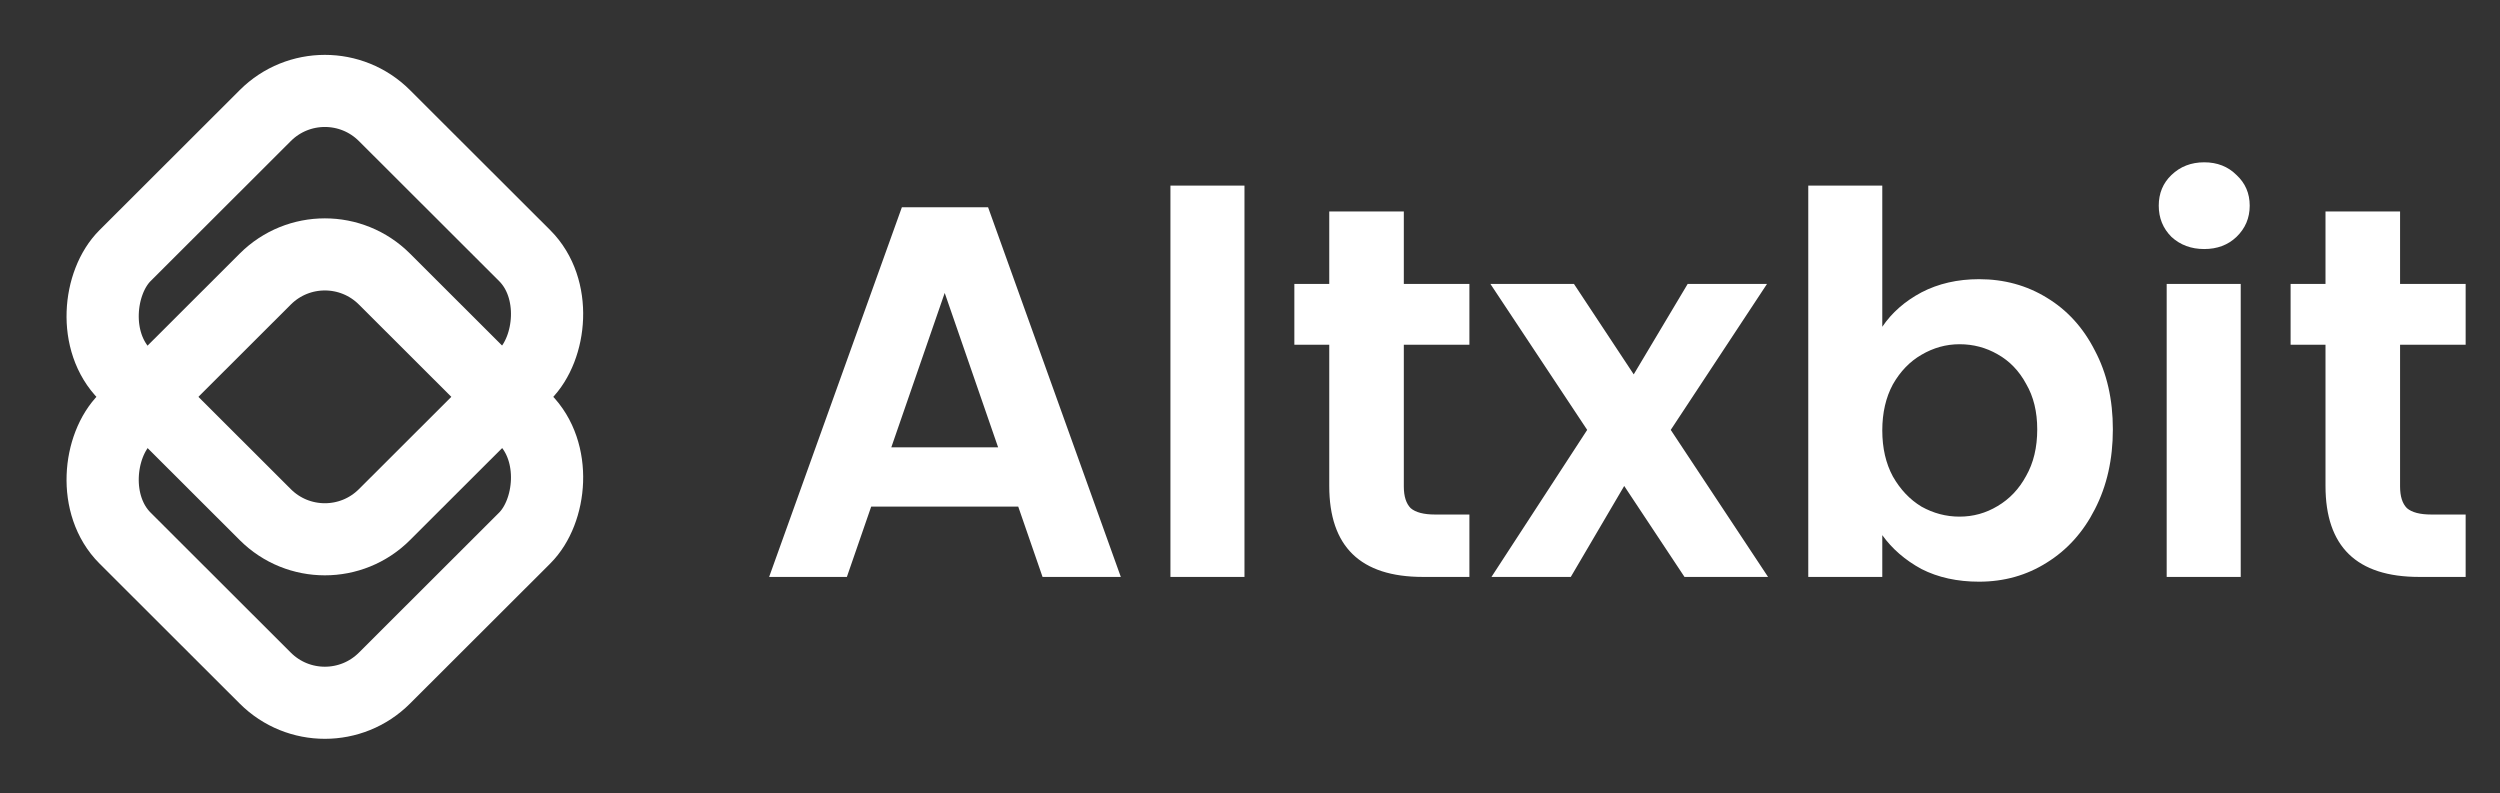
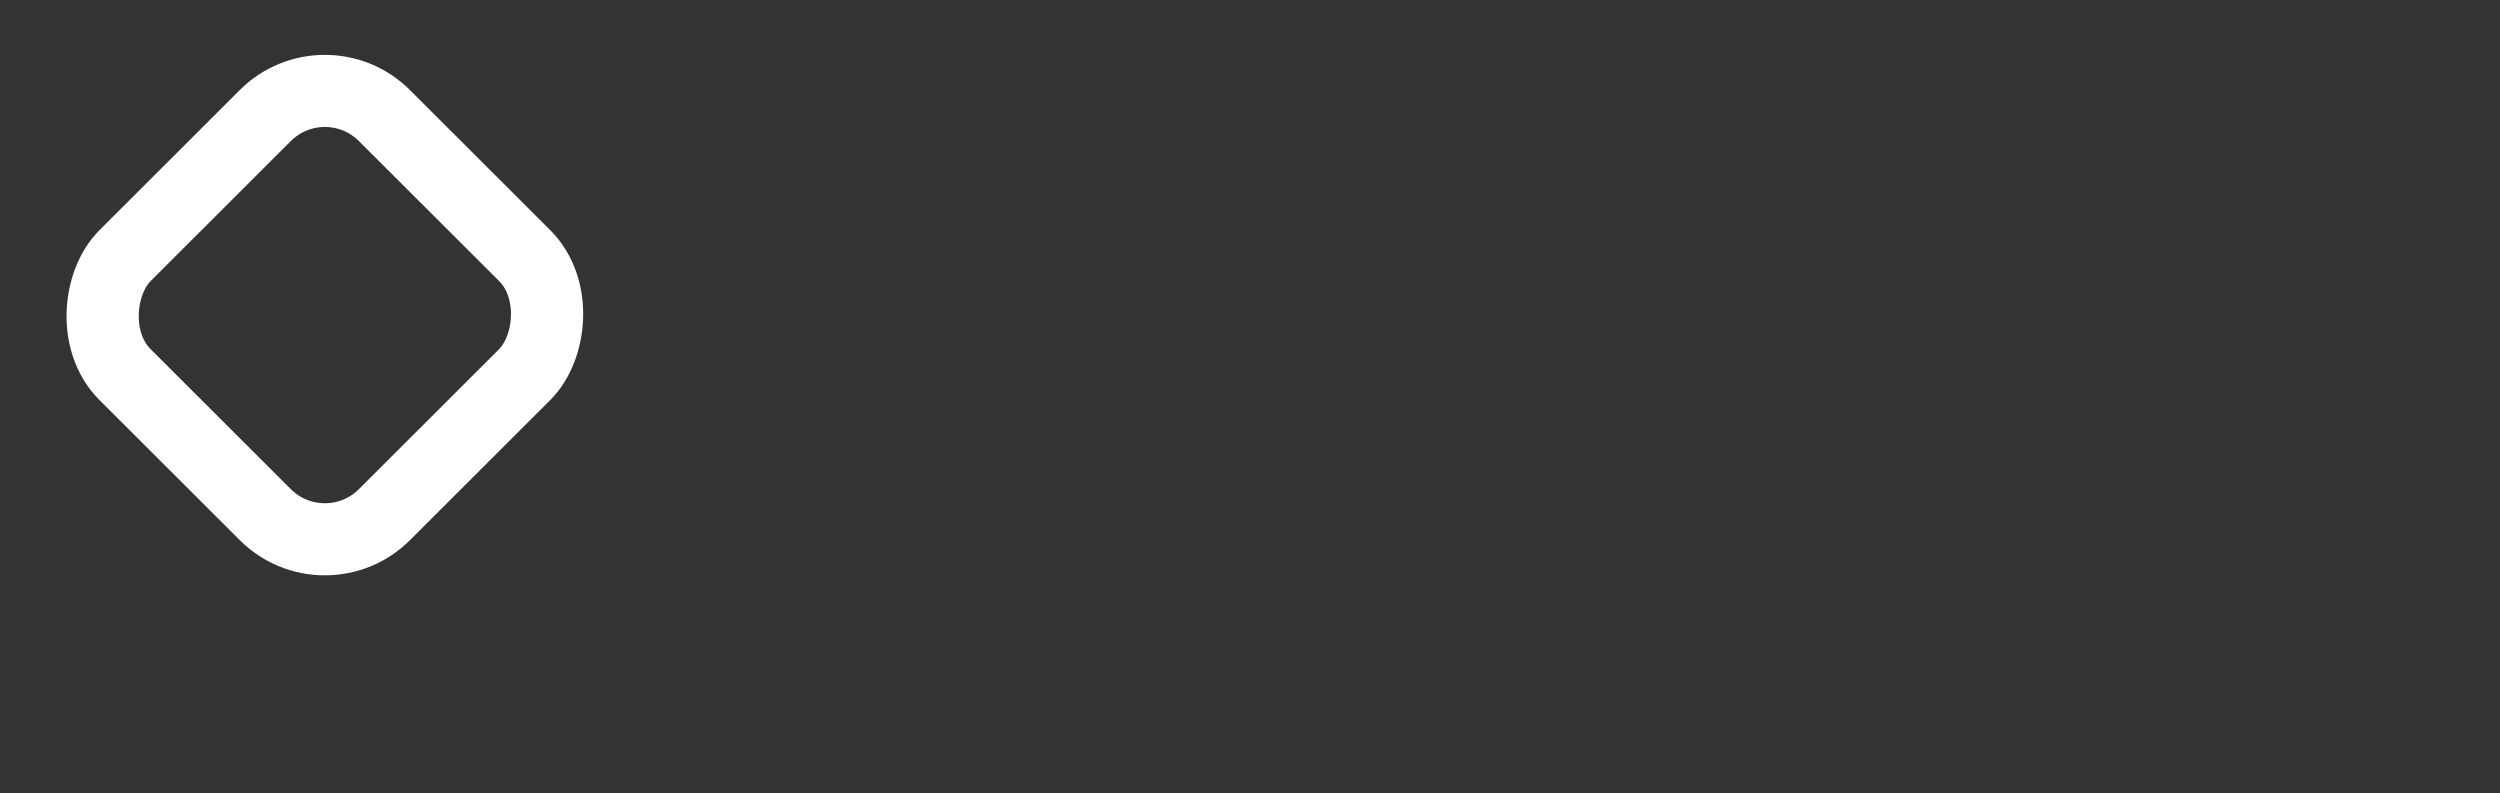
<svg xmlns="http://www.w3.org/2000/svg" width="104" height="33" viewBox="0 0 104 33" fill="none">
  <rect x="0" y="0" width="104" height="33" fill="#333333" stroke="none" />
  <rect y="2.12" width="15.241" height="15.241" rx="3.5" transform="matrix(0.708 0.707 -0.708 0.707 15.015 0.834)" stroke="white" stroke-width="3" />
-   <rect y="2.12" width="15.241" height="15.241" rx="3.5" transform="matrix(0.708 0.707 -0.708 0.707 15.015 7.635)" stroke="white" stroke-width="3" />
-   <path d="M42.358 21.074H36.242L35.23 24H31.996L37.518 8.622H41.104L46.626 24H43.37L42.358 21.074ZM41.522 18.61L39.3 12.186L37.078 18.61H41.522ZM51.77 7.72V24H48.69V7.72H51.77ZM58.399 14.342V20.238C58.399 20.649 58.495 20.949 58.685 21.14C58.891 21.316 59.228 21.404 59.697 21.404H61.127V24H59.191C56.595 24 55.297 22.739 55.297 20.216V14.342H53.845V11.812H55.297V8.798H58.399V11.812H61.127V14.342H58.399ZM70.075 24L67.567 20.216L65.345 24H62.045L66.027 17.884L62.001 11.812H65.477L67.963 15.574L70.207 11.812H73.507L69.503 17.884L73.551 24H70.075ZM78.303 13.594C78.7 13.007 79.242 12.531 79.931 12.164C80.635 11.797 81.435 11.614 82.329 11.614C83.371 11.614 84.309 11.871 85.145 12.384C85.996 12.897 86.663 13.631 87.147 14.584C87.646 15.523 87.895 16.615 87.895 17.862C87.895 19.109 87.646 20.216 87.147 21.184C86.663 22.137 85.996 22.878 85.145 23.406C84.309 23.934 83.371 24.198 82.329 24.198C81.42 24.198 80.621 24.022 79.931 23.67C79.257 23.303 78.714 22.834 78.303 22.262V24H75.224V7.72H78.303V13.594ZM84.749 17.862C84.749 17.129 84.596 16.498 84.287 15.97C83.994 15.427 83.598 15.017 83.1 14.738C82.615 14.459 82.088 14.32 81.516 14.32C80.958 14.32 80.43 14.467 79.931 14.76C79.448 15.039 79.052 15.449 78.743 15.992C78.45 16.535 78.303 17.173 78.303 17.906C78.303 18.639 78.45 19.277 78.743 19.82C79.052 20.363 79.448 20.781 79.931 21.074C80.43 21.353 80.958 21.492 81.516 21.492C82.088 21.492 82.615 21.345 83.1 21.052C83.598 20.759 83.994 20.341 84.287 19.798C84.596 19.255 84.749 18.61 84.749 17.862ZM91.696 10.36C91.153 10.36 90.698 10.191 90.332 9.854C89.98 9.502 89.804 9.069 89.804 8.556C89.804 8.043 89.98 7.617 90.332 7.28C90.698 6.928 91.153 6.752 91.696 6.752C92.238 6.752 92.686 6.928 93.038 7.28C93.404 7.617 93.588 8.043 93.588 8.556C93.588 9.069 93.404 9.502 93.038 9.854C92.686 10.191 92.238 10.36 91.696 10.36ZM93.214 11.812V24H90.134V11.812H93.214ZM99.843 14.342V20.238C99.843 20.649 99.938 20.949 100.129 21.14C100.334 21.316 100.671 21.404 101.141 21.404H102.571V24H100.635C98.039 24 96.741 22.739 96.741 20.216V14.342H95.289V11.812H96.741V8.798H99.843V11.812H102.571V14.342H99.843Z" fill="white" />
</svg>